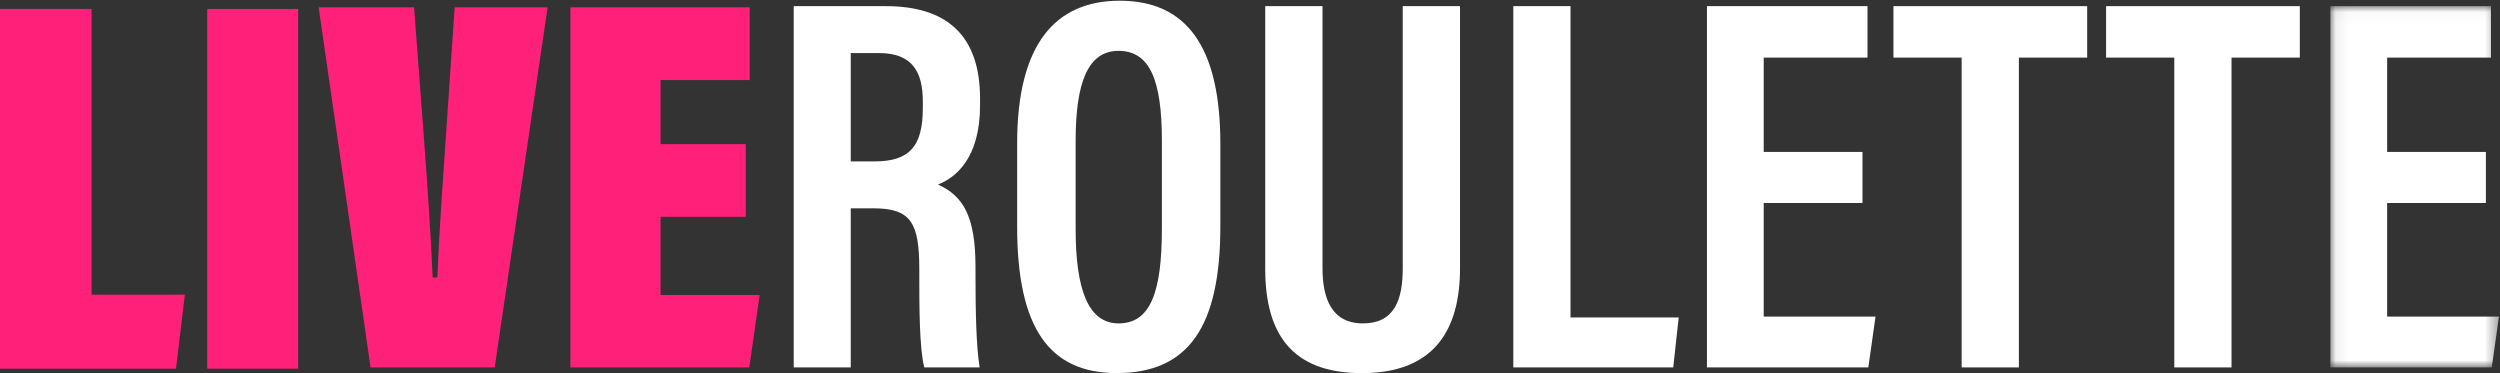
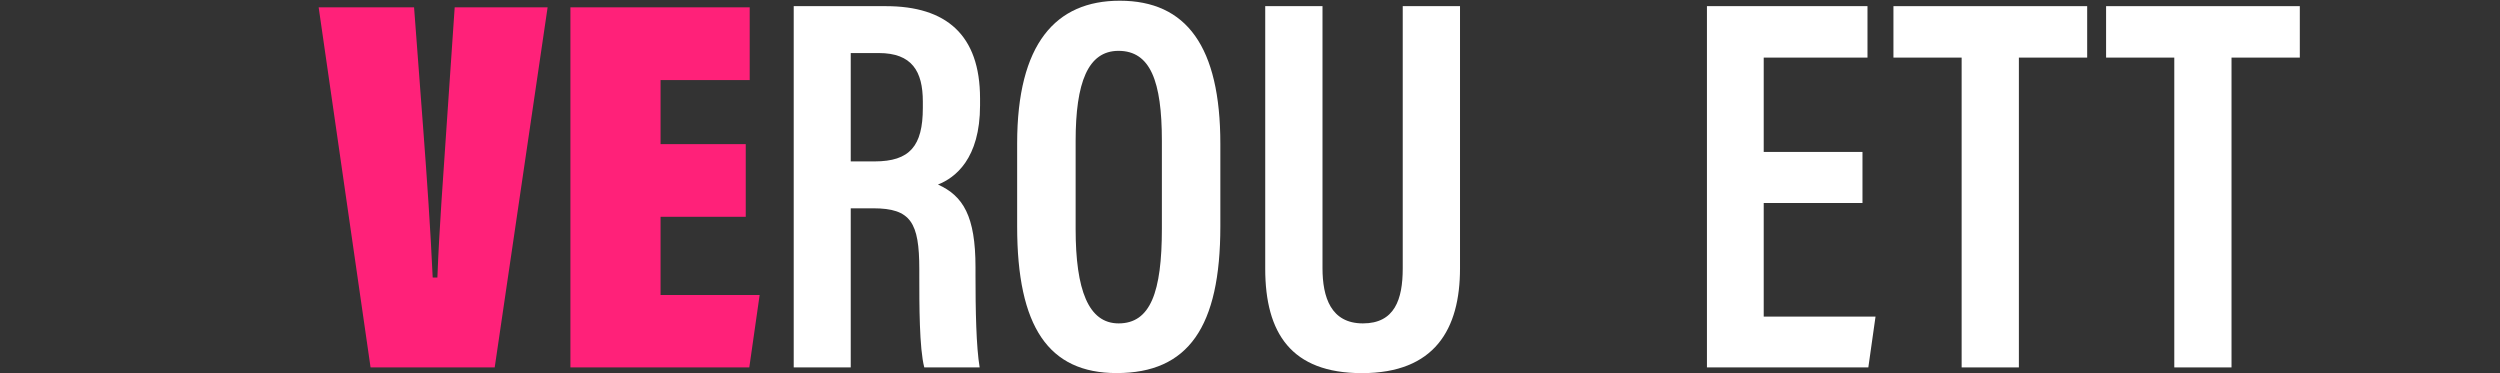
<svg xmlns="http://www.w3.org/2000/svg" xmlns:xlink="http://www.w3.org/1999/xlink" width="201px" height="30px" viewBox="0 0 201 30" version="1.1">
  <rect x="0" y="0" width="201" height="30" fill="#333333" stroke="none" />
  <title>C7EA61BF-0869-4F4C-A0F2-10196EBC45F1</title>
  <desc>Created with sketchtool.</desc>
  <defs>
    <polygon id="path-1" points="0.068 0.029 13.622 0.029 13.622 29.074 0.068 29.074" />
  </defs>
  <g id="Theme-Guide" stroke="none" stroke-width="1" fill="none" fill-rule="evenodd">
    <g id="02---Assets" transform="translate(-128, -359)">
      <g id="LiveRoulette/logos/CasinoDK/Colour" transform="translate(128, 359)">
        <g id="Group-25">
-           <polygon id="Fill-1" fill="#FF2179" points="0 0.72 0 29.64 14.15 29.64 14.862 23.693 7.364 23.693 7.364 0.72" />
-           <polygon id="Fill-2" fill="#FF2179" points="16.66 29.64 23.971 29.64 23.971 0.72 16.66 0.72" />
          <g id="Group-24" transform="translate(25.53, 0)">
            <path d="M4.263,29.54 L0.09,0.59 L7.761,0.59 L8.514,10.591 C8.782,14.145 9.083,18.438 9.259,22.314 L9.636,22.314 C9.796,18.13 10.103,14.321 10.345,10.591 L11.027,0.59 L18.498,0.59 L14.244,29.54 L4.263,29.54 Z" id="Fill-3" fill="#FF2179" />
            <polygon id="Fill-5" fill="#FF2179" points="34.428 17.431 27.579 17.431 27.579 23.718 35.545 23.718 34.713 29.54 20.331 29.54 20.331 0.59 34.746 0.59 34.746 6.44 27.579 6.44 27.579 11.587 34.428 11.587" />
            <path d="M42.869,12.977 L44.786,12.977 C47.616,12.977 48.666,11.744 48.666,8.674 L48.666,8.17 C48.666,5.73 47.792,4.265 45.121,4.265 L42.869,4.265 L42.869,12.977 Z M42.869,16.748 L42.869,29.54 L38.285,29.54 L38.285,0.495 L45.697,0.495 C50.527,0.495 53.266,2.784 53.266,7.922 L53.266,8.473 C53.266,12.769 51.262,14.297 49.883,14.837 C51.907,15.75 52.9,17.374 52.9,21.476 L52.9,22.075 C52.9,24.924 52.955,27.881 53.234,29.54 L48.782,29.54 C48.38,28.001 48.382,24.481 48.382,22.184 L48.382,21.641 C48.382,17.888 47.698,16.748 44.677,16.748 L42.869,16.748 Z" id="Fill-7" fill="#FFFFFF" />
            <path d="M60.951,11.33 L60.951,18.414 C60.951,23.313 61.982,26.001 64.405,26.001 C66.966,26.001 67.885,23.492 67.885,18.386 L67.885,11.325 C67.885,6.536 66.962,4.088 64.396,4.088 C61.939,4.088 60.951,6.635 60.951,11.33 M72.586,11.566 L72.586,18.196 C72.586,26.291 70.011,29.995 64.25,29.995 C58.773,29.995 56.249,26.282 56.249,18.207 L56.249,11.53 C56.249,3.514 59.346,0.058 64.497,0.058 C69.865,0.058 72.586,3.749 72.586,11.566" id="Fill-9" fill="#FFFFFF" />
            <path d="M80.799,0.495 L80.799,21.563 C80.799,23.9 81.476,26.001 84.048,26.001 C86.597,26.001 87.25,24.081 87.25,21.581 L87.25,0.495 L91.855,0.495 L91.855,21.575 C91.855,26.482 89.815,30 83.966,30 C78.283,30 76.194,26.781 76.194,21.598 L76.194,0.495 L80.799,0.495 Z" id="Fill-11" fill="#FFFFFF" />
-             <polygon id="Fill-13" fill="#FFFFFF" points="96.139 0.495 100.739 0.495 100.739 25.526 109.437 25.526 108.999 29.54 96.139 29.54" />
            <polygon id="Fill-15" fill="#FFFFFF" points="124.213 16.319 116.273 16.319 116.273 25.457 125.262 25.457 124.684 29.54 111.708 29.54 111.708 0.495 124.616 0.495 124.616 4.631 116.273 4.631 116.273 12.218 124.213 12.218" />
            <polygon id="Fill-17" fill="#FFFFFF" points="132.186 4.631 126.703 4.631 126.703 0.495 142.279 0.495 142.279 4.631 136.788 4.631 136.788 29.54 132.186 29.54" />
            <polygon id="Fill-19" fill="#FFFFFF" points="149.283 4.631 143.8 4.631 143.8 0.495 159.375 0.495 159.375 4.631 153.884 4.631 153.884 29.54 149.283 29.54" />
            <g id="Group-23" transform="translate(161.764, 0.466)">
              <mask id="mask-2" fill="white">
                <use xlink:href="#path-1" />
              </mask>
              <g id="Clip-22" />
-               <polygon id="Fill-21" fill="#FFFFFF" mask="url(#mask-2)" points="12.573 15.853 4.633 15.853 4.633 24.991 13.622 24.991 13.044 29.074 0.068 29.074 0.068 0.029 12.976 0.029 12.976 4.165 4.633 4.165 4.633 11.752 12.573 11.752" />
            </g>
          </g>
        </g>
      </g>
    </g>
  </g>
</svg>